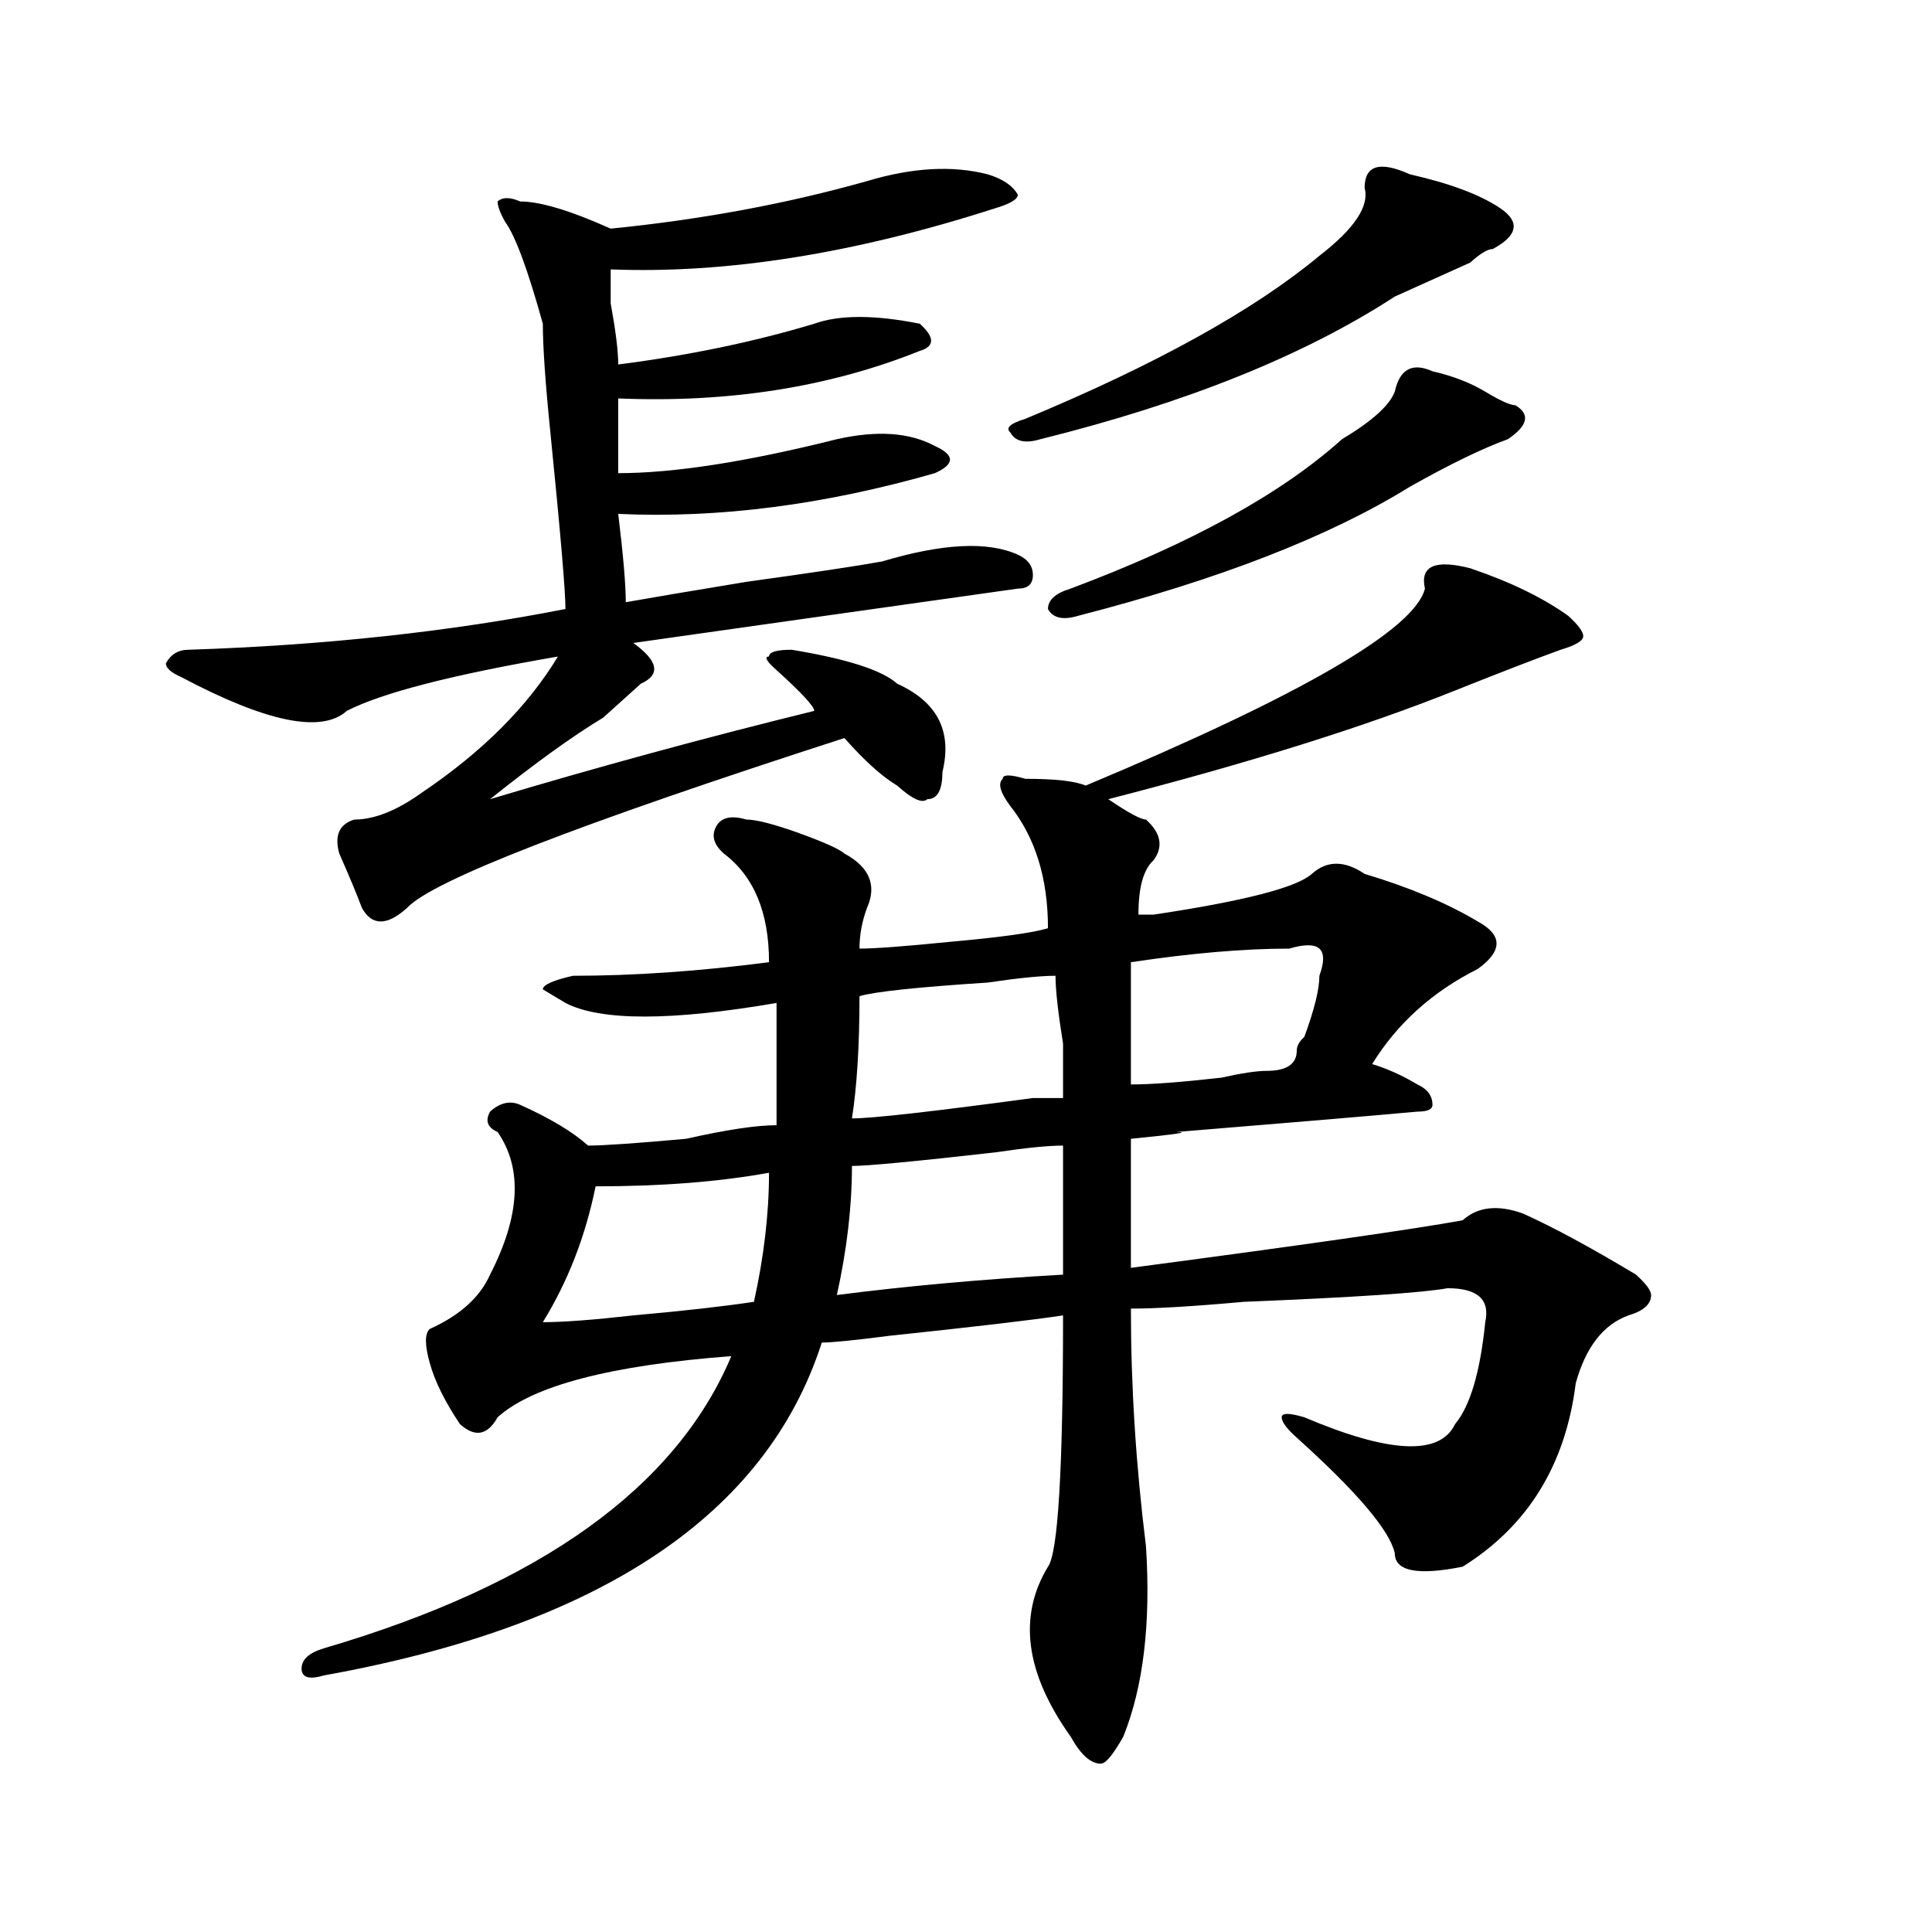
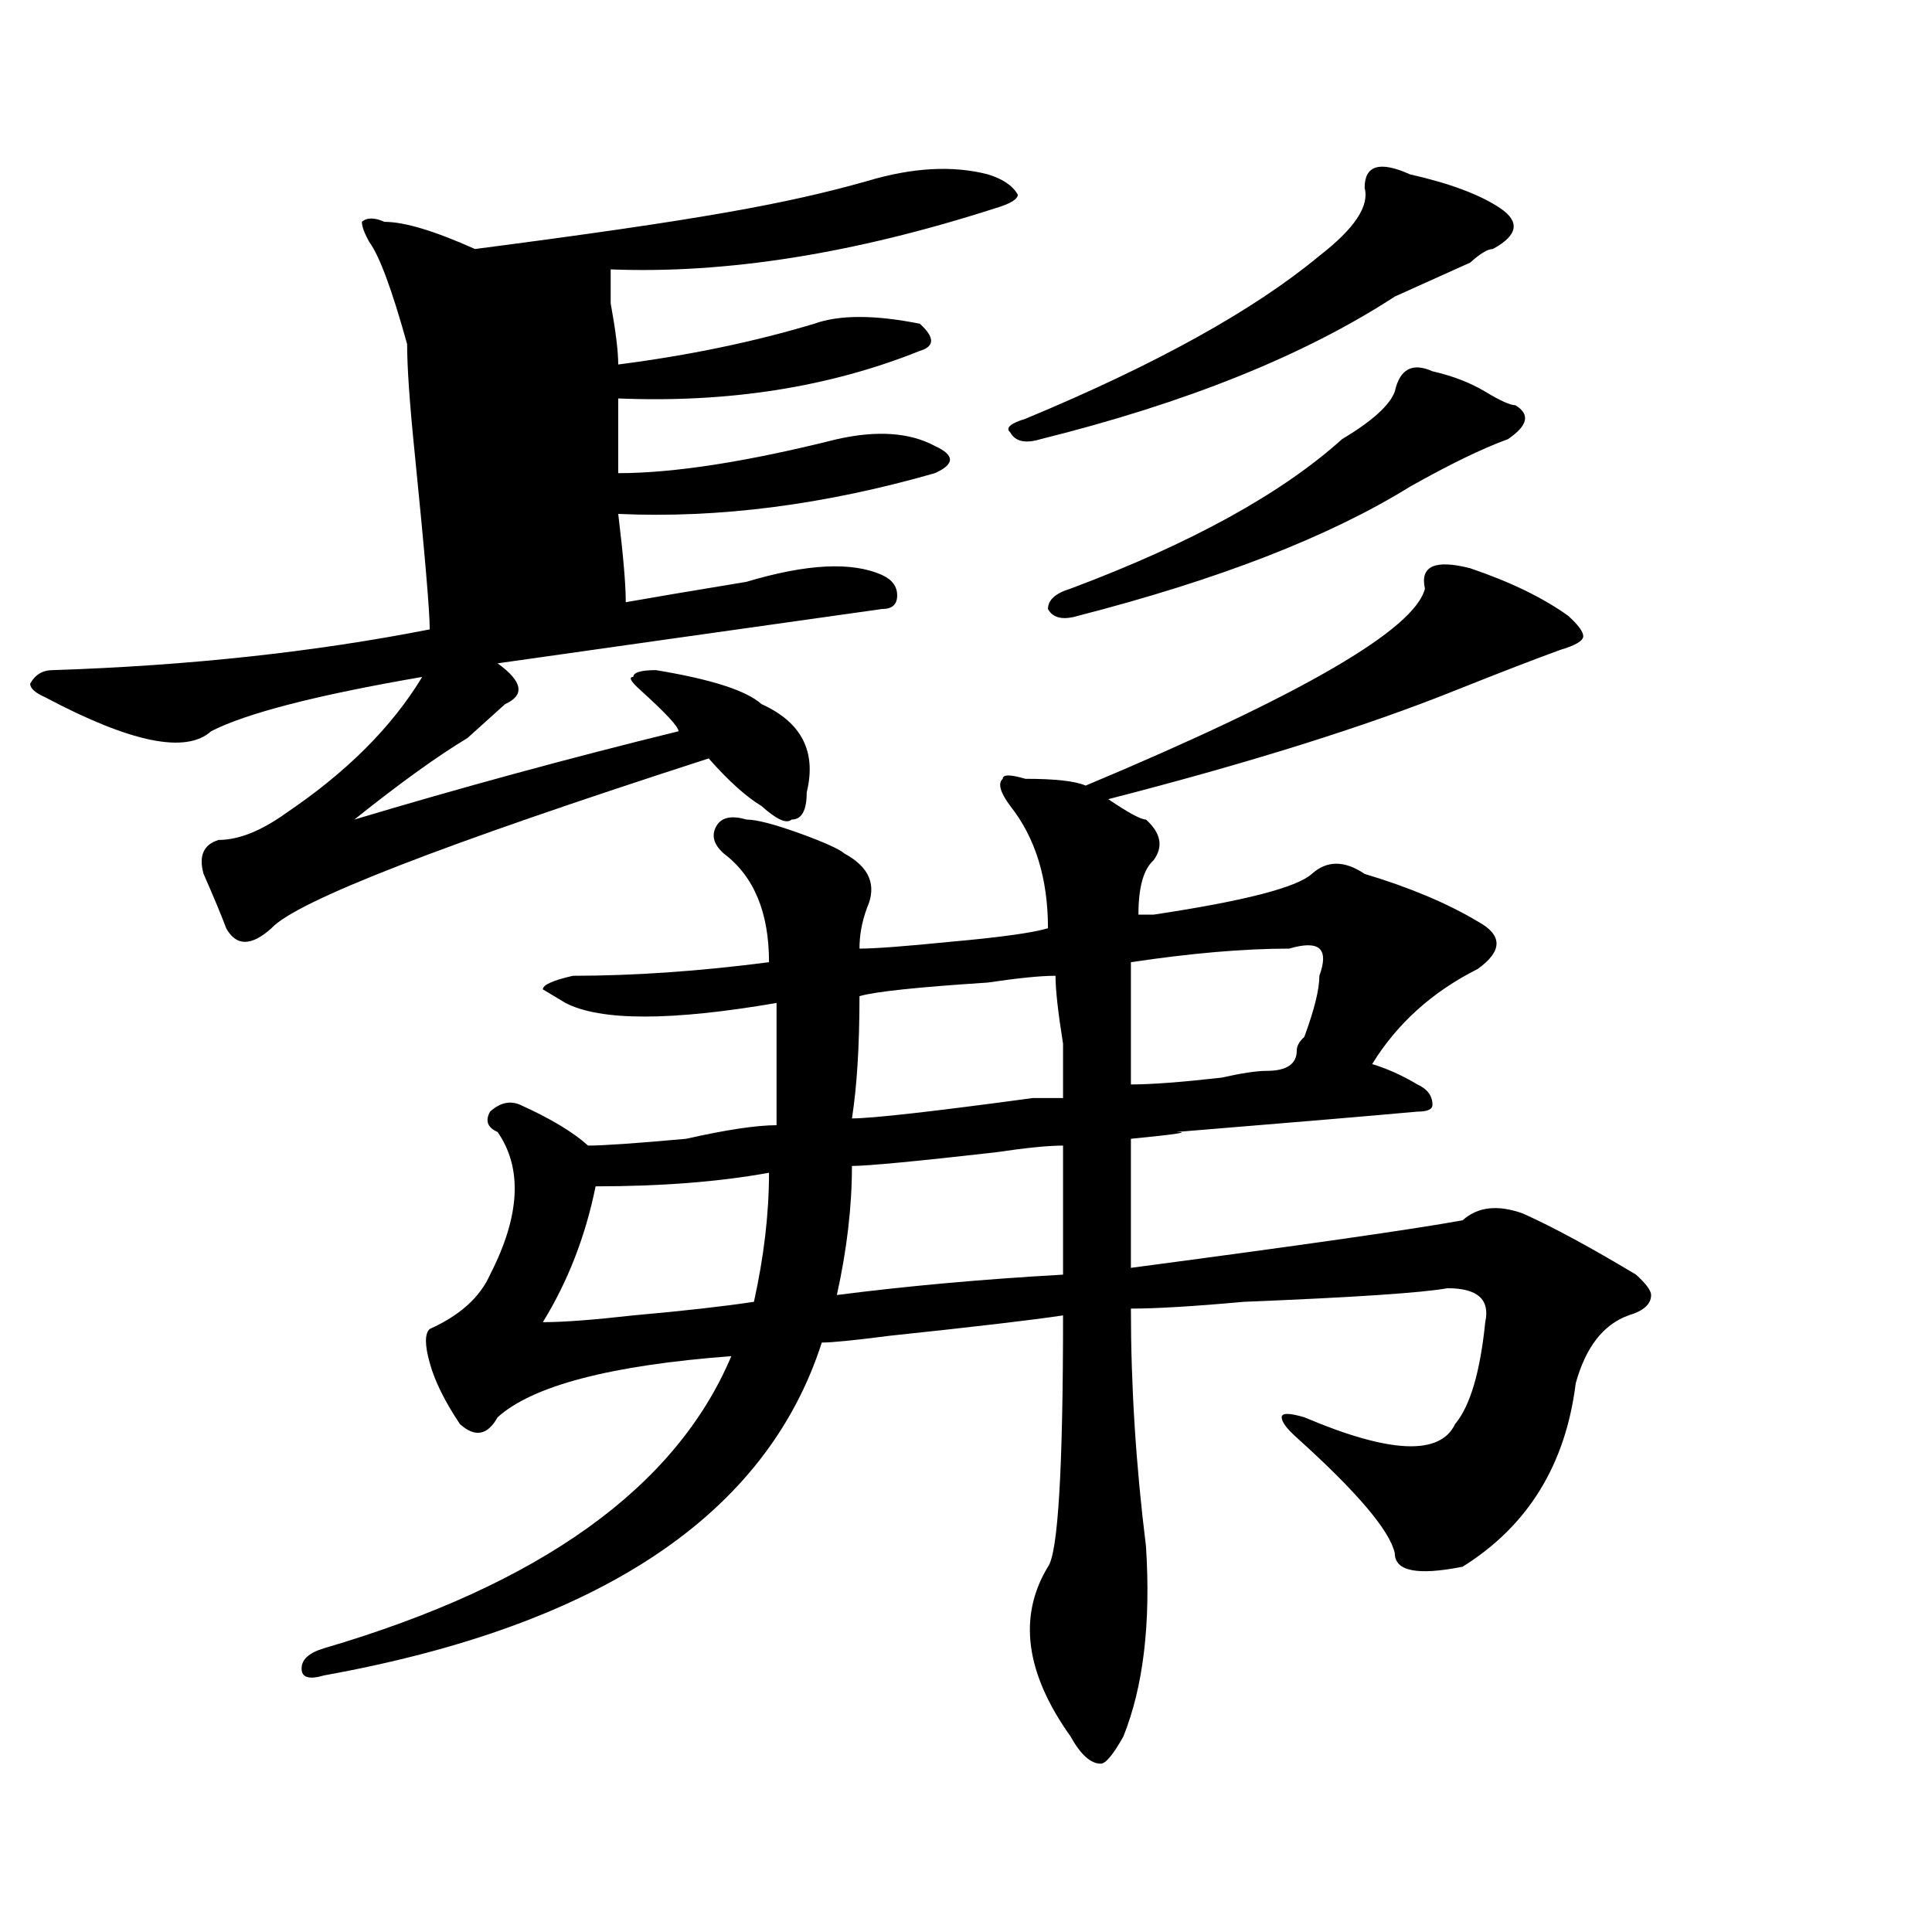
<svg xmlns="http://www.w3.org/2000/svg" version="1.1" id="图层_1" x="0px" y="0px" width="1000px" height="1000px" viewBox="0 0 1000 1000" enable-background="new 0 0 1000 1000" xml:space="preserve">
-   <path d="M448.77,93.734c23.414-7.031,44.206-8.185,62.438-3.516c7.805,2.362,12.988,5.878,15.609,10.547  c0,2.362-3.902,4.724-11.707,7.031c-72.864,23.456-139.204,34.003-199.02,31.641c0,2.362,0,8.24,0,17.578  c2.561,14.063,3.902,24.609,3.902,31.641c36.402-4.669,70.242-11.7,101.461-21.094c12.988-4.669,31.219-4.669,54.633,0  c7.805,7.031,7.805,11.755,0,14.063c-46.828,18.787-98.9,26.971-156.094,24.609c0,11.755,0,24.609,0,38.672  c28.597,0,66.34-5.823,113.168-17.578c20.792-4.669,37.682-3.516,50.73,3.516c5.183,2.362,7.805,4.724,7.805,7.031  c0,2.362-2.622,4.724-7.805,7.031C426.636,261.331,372.004,268.362,319.993,266c2.561,21.094,3.902,36.365,3.902,45.703  c12.988-2.307,33.78-5.823,62.438-10.547c33.78-4.669,57.194-8.185,70.242-10.547c31.219-9.338,54.633-10.547,70.242-3.516  c5.183,2.362,7.805,5.878,7.805,10.547c0,4.724-2.622,7.031-7.805,7.031c-83.291,11.755-149.631,21.094-199.02,28.125  c12.988,9.393,14.268,16.425,3.902,21.094c-2.622,2.362-7.805,7.031-15.609,14.063l-3.902,3.516  c-15.609,9.393-35.121,23.456-58.535,42.188c54.633-16.37,110.546-31.641,167.801-45.703c0-2.307-6.524-9.338-19.512-21.094  c-5.244-4.669-6.524-7.031-3.902-7.031c0-2.307,3.902-3.516,11.707-3.516c28.597,4.724,46.828,10.547,54.633,17.578  c20.792,9.393,28.597,24.609,23.414,45.703c0,9.393-2.622,14.063-7.805,14.063c-2.622,2.362-7.805,0-15.609-7.031  c-7.805-4.669-16.951-12.854-27.316-24.609c-137.924,44.55-213.348,73.828-226.336,87.891c-10.427,9.393-18.231,9.393-23.414,0  c-2.622-7.031-6.524-16.37-11.707-28.125c-2.622-9.338,0-15.216,7.805-17.578c10.365,0,22.073-4.669,35.121-14.063  c31.219-21.094,54.633-44.495,70.242-70.313c-54.633,9.393-91.095,18.787-109.266,28.125c-13.049,11.755-41.645,5.878-85.852-17.578  c-5.244-2.307-7.805-4.669-7.805-7.031c2.561-4.669,6.463-7.031,11.707-7.031c70.242-2.307,135.24-9.338,195.117-21.094  c0-9.338-2.622-39.825-7.805-91.406c-2.622-25.763-3.902-44.495-3.902-56.25c-7.805-28.125-14.329-45.703-19.512-52.734  c-2.622-4.669-3.902-8.185-3.902-10.547c2.561-2.307,6.463-2.307,11.707,0c10.365,0,25.975,4.724,46.828,14.063  C362.918,113.674,407.125,105.49,448.77,93.734z M760.958,294.125c20.792,7.031,37.682,15.271,50.73,24.609  c5.183,4.724,7.805,8.24,7.805,10.547c0,2.362-3.902,4.724-11.707,7.031c-13.049,4.724-31.219,11.755-54.633,21.094  c-46.828,18.787-106.705,37.518-179.508,56.25c10.365,7.031,16.89,10.547,19.512,10.547c7.805,7.031,9.085,14.063,3.902,21.094  c-5.244,4.724-7.805,14.063-7.805,28.125c2.561,0,5.183,0,7.805,0c46.828-7.031,74.145-14.063,81.949-21.094s16.89-7.031,27.316,0  c23.414,7.031,42.926,15.271,58.535,24.609c12.988,7.031,12.988,15.271,0,24.609c-23.414,11.755-41.645,28.125-54.633,49.219  c7.805,2.362,15.609,5.878,23.414,10.547c5.183,2.362,7.805,5.878,7.805,10.547c0,2.362-2.622,3.516-7.805,3.516  c-26.036,2.362-67.681,5.878-124.875,10.547c7.805,0,0,1.208-23.414,3.516c0,23.456,0,45.703,0,66.797  c88.412-11.7,145.667-19.885,171.703-24.609c7.805-7.031,18.17-8.185,31.219-3.516c15.609,7.031,35.121,17.578,58.535,31.641  c5.183,4.724,7.805,8.24,7.805,10.547c0,4.724-3.902,8.24-11.707,10.547c-13.049,4.724-22.134,16.425-27.316,35.156  c-5.244,42.188-24.756,73.828-58.535,94.922c-23.414,4.669-35.121,2.362-35.121-7.031c-2.622-11.7-19.512-31.641-50.73-59.766  c-5.244-4.669-7.805-8.185-7.805-10.547c0-2.307,3.902-2.307,11.707,0c44.206,18.787,70.242,19.94,78.047,3.516  c7.805-9.338,12.988-26.917,15.609-52.734c2.561-11.7-3.902-17.578-19.512-17.578c-13.049,2.362-48.17,4.724-105.363,7.031  c-26.036,2.362-45.548,3.516-58.535,3.516c0,39.88,2.561,80.859,7.805,123.047c2.561,39.825-1.342,72.62-11.707,98.438  c-5.244,9.338-9.146,14.063-11.707,14.063c-5.244,0-10.427-4.725-15.609-14.063c-23.414-32.849-27.316-62.128-11.707-87.891  c5.183-7.031,7.805-50.372,7.805-130.078c-15.609,2.362-45.548,5.878-89.754,10.547c-18.231,2.362-29.938,3.516-35.121,3.516  c-28.658,89.099-114.51,146.448-257.555,172.266c-7.805,2.307-11.707,1.154-11.707-3.516c0-4.724,3.902-8.24,11.707-10.547  c111.826-32.849,182.069-83.167,210.727-151.172c-62.438,4.724-102.802,15.271-120.973,31.641  c-5.244,9.393-11.707,10.547-19.512,3.516c-7.805-11.7-13.049-22.247-15.609-31.641c-2.622-9.338-2.622-15.216,0-17.578  c15.609-7.031,25.975-16.37,31.219-28.125c15.609-30.432,16.89-55.042,3.902-73.828c-5.244-2.307-6.524-5.823-3.902-10.547  c5.183-4.669,10.365-5.823,15.609-3.516c15.609,7.031,27.316,14.063,35.121,21.094c7.805,0,24.695-1.154,50.73-3.516  c20.792-4.669,36.402-7.031,46.828-7.031c0-21.094,0-42.188,0-63.281c-54.633,9.393-91.095,9.393-109.266,0l-11.707-7.031  c0-2.307,5.183-4.669,15.609-7.031c31.219,0,64.998-2.307,101.461-7.031c0-25.763-7.805-44.495-23.414-56.25  c-5.244-4.669-6.524-9.338-3.902-14.063c2.561-4.669,7.805-5.823,15.609-3.516c5.183,0,14.268,2.362,27.316,7.031  c12.988,4.724,20.792,8.24,23.414,10.547c12.988,7.031,16.89,16.425,11.707,28.125c-2.622,7.031-3.902,14.063-3.902,21.094  c7.805,0,23.414-1.154,46.828-3.516c25.975-2.307,42.926-4.669,50.73-7.031c0-25.763-6.524-46.857-19.512-63.281  c-5.244-7.031-6.524-11.7-3.902-14.063c0-2.307,3.902-2.307,11.707,0c15.609,0,25.975,1.208,31.219,3.516  c111.826-46.857,170.362-80.859,175.605-101.953C734.922,292.971,742.726,289.456,760.958,294.125z M398.04,607.015  c-26.036,4.724-55.974,7.031-89.754,7.031c-5.244,25.818-14.329,49.219-27.316,70.313c10.365,0,25.975-1.154,46.828-3.516  c25.975-2.307,46.828-4.669,62.438-7.031C395.418,650.411,398.04,628.109,398.04,607.015z M550.231,592.953  c-7.805,0-19.512,1.208-35.121,3.516c-41.645,4.724-66.34,7.031-74.145,7.031c0,21.094-2.622,43.396-7.805,66.797  c36.402-4.669,75.425-8.185,117.07-10.547C550.231,641.018,550.231,618.771,550.231,592.953z M546.329,505.062  c-7.805,0-19.512,1.208-35.121,3.516c-36.463,2.362-58.535,4.724-66.34,7.031c0,25.818-1.342,46.912-3.902,63.281  c10.365,0,41.584-3.516,93.656-10.547c7.805,0,12.988,0,15.609,0c0-4.669,0-14.063,0-28.125  C547.609,523.849,546.329,512.094,546.329,505.062z M729.739,90.219c20.792,4.724,36.402,10.547,46.828,17.578  c10.365,7.031,9.085,14.063-3.902,21.094c-2.622,0-6.524,2.362-11.707,7.031c-15.609,7.031-28.658,12.909-39.023,17.578  c-46.828,30.487-107.985,55.096-183.41,73.828c-7.805,2.362-13.049,1.208-15.609-3.516c-2.622-2.307,0-4.669,7.805-7.031  c67.62-28.125,118.351-56.25,152.191-84.375c18.17-14.063,25.975-25.763,23.414-35.156  C706.325,85.549,714.129,83.187,729.739,90.219z M741.446,192.172c10.365,2.362,19.512,5.878,27.316,10.547  c7.805,4.724,12.988,7.031,15.609,7.031c7.805,4.724,6.463,10.547-3.902,17.578c-13.049,4.724-29.938,12.909-50.73,24.609  c-41.645,25.818-98.9,48.065-171.703,66.797c-7.805,2.362-13.049,1.208-15.609-3.516c0-4.669,3.902-8.185,11.707-10.547  c62.438-23.401,109.266-49.219,140.484-77.344c15.609-9.338,24.695-17.578,27.316-24.609  C724.495,191.018,731.019,187.502,741.446,192.172z M682.911,505.062c2.561-7.031,2.561-11.7,0-14.063  c-2.622-2.307-7.805-2.307-15.609,0c-23.414,0-50.73,2.362-81.949,7.031c0,16.425,0,37.518,0,63.281  c10.365,0,25.975-1.154,46.828-3.516c10.365-2.307,18.17-3.516,23.414-3.516c10.365,0,15.609-3.516,15.609-10.547  c0-2.307,1.281-4.669,3.902-7.031C680.289,522.64,682.911,512.094,682.911,505.062z" />
+   <path d="M448.77,93.734c23.414-7.031,44.206-8.185,62.438-3.516c7.805,2.362,12.988,5.878,15.609,10.547  c0,2.362-3.902,4.724-11.707,7.031c-72.864,23.456-139.204,34.003-199.02,31.641c0,2.362,0,8.24,0,17.578  c2.561,14.063,3.902,24.609,3.902,31.641c36.402-4.669,70.242-11.7,101.461-21.094c12.988-4.669,31.219-4.669,54.633,0  c7.805,7.031,7.805,11.755,0,14.063c-46.828,18.787-98.9,26.971-156.094,24.609c0,11.755,0,24.609,0,38.672  c28.597,0,66.34-5.823,113.168-17.578c20.792-4.669,37.682-3.516,50.73,3.516c5.183,2.362,7.805,4.724,7.805,7.031  c0,2.362-2.622,4.724-7.805,7.031C426.636,261.331,372.004,268.362,319.993,266c2.561,21.094,3.902,36.365,3.902,45.703  c12.988-2.307,33.78-5.823,62.438-10.547c31.219-9.338,54.633-10.547,70.242-3.516  c5.183,2.362,7.805,5.878,7.805,10.547c0,4.724-2.622,7.031-7.805,7.031c-83.291,11.755-149.631,21.094-199.02,28.125  c12.988,9.393,14.268,16.425,3.902,21.094c-2.622,2.362-7.805,7.031-15.609,14.063l-3.902,3.516  c-15.609,9.393-35.121,23.456-58.535,42.188c54.633-16.37,110.546-31.641,167.801-45.703c0-2.307-6.524-9.338-19.512-21.094  c-5.244-4.669-6.524-7.031-3.902-7.031c0-2.307,3.902-3.516,11.707-3.516c28.597,4.724,46.828,10.547,54.633,17.578  c20.792,9.393,28.597,24.609,23.414,45.703c0,9.393-2.622,14.063-7.805,14.063c-2.622,2.362-7.805,0-15.609-7.031  c-7.805-4.669-16.951-12.854-27.316-24.609c-137.924,44.55-213.348,73.828-226.336,87.891c-10.427,9.393-18.231,9.393-23.414,0  c-2.622-7.031-6.524-16.37-11.707-28.125c-2.622-9.338,0-15.216,7.805-17.578c10.365,0,22.073-4.669,35.121-14.063  c31.219-21.094,54.633-44.495,70.242-70.313c-54.633,9.393-91.095,18.787-109.266,28.125c-13.049,11.755-41.645,5.878-85.852-17.578  c-5.244-2.307-7.805-4.669-7.805-7.031c2.561-4.669,6.463-7.031,11.707-7.031c70.242-2.307,135.24-9.338,195.117-21.094  c0-9.338-2.622-39.825-7.805-91.406c-2.622-25.763-3.902-44.495-3.902-56.25c-7.805-28.125-14.329-45.703-19.512-52.734  c-2.622-4.669-3.902-8.185-3.902-10.547c2.561-2.307,6.463-2.307,11.707,0c10.365,0,25.975,4.724,46.828,14.063  C362.918,113.674,407.125,105.49,448.77,93.734z M760.958,294.125c20.792,7.031,37.682,15.271,50.73,24.609  c5.183,4.724,7.805,8.24,7.805,10.547c0,2.362-3.902,4.724-11.707,7.031c-13.049,4.724-31.219,11.755-54.633,21.094  c-46.828,18.787-106.705,37.518-179.508,56.25c10.365,7.031,16.89,10.547,19.512,10.547c7.805,7.031,9.085,14.063,3.902,21.094  c-5.244,4.724-7.805,14.063-7.805,28.125c2.561,0,5.183,0,7.805,0c46.828-7.031,74.145-14.063,81.949-21.094s16.89-7.031,27.316,0  c23.414,7.031,42.926,15.271,58.535,24.609c12.988,7.031,12.988,15.271,0,24.609c-23.414,11.755-41.645,28.125-54.633,49.219  c7.805,2.362,15.609,5.878,23.414,10.547c5.183,2.362,7.805,5.878,7.805,10.547c0,2.362-2.622,3.516-7.805,3.516  c-26.036,2.362-67.681,5.878-124.875,10.547c7.805,0,0,1.208-23.414,3.516c0,23.456,0,45.703,0,66.797  c88.412-11.7,145.667-19.885,171.703-24.609c7.805-7.031,18.17-8.185,31.219-3.516c15.609,7.031,35.121,17.578,58.535,31.641  c5.183,4.724,7.805,8.24,7.805,10.547c0,4.724-3.902,8.24-11.707,10.547c-13.049,4.724-22.134,16.425-27.316,35.156  c-5.244,42.188-24.756,73.828-58.535,94.922c-23.414,4.669-35.121,2.362-35.121-7.031c-2.622-11.7-19.512-31.641-50.73-59.766  c-5.244-4.669-7.805-8.185-7.805-10.547c0-2.307,3.902-2.307,11.707,0c44.206,18.787,70.242,19.94,78.047,3.516  c7.805-9.338,12.988-26.917,15.609-52.734c2.561-11.7-3.902-17.578-19.512-17.578c-13.049,2.362-48.17,4.724-105.363,7.031  c-26.036,2.362-45.548,3.516-58.535,3.516c0,39.88,2.561,80.859,7.805,123.047c2.561,39.825-1.342,72.62-11.707,98.438  c-5.244,9.338-9.146,14.063-11.707,14.063c-5.244,0-10.427-4.725-15.609-14.063c-23.414-32.849-27.316-62.128-11.707-87.891  c5.183-7.031,7.805-50.372,7.805-130.078c-15.609,2.362-45.548,5.878-89.754,10.547c-18.231,2.362-29.938,3.516-35.121,3.516  c-28.658,89.099-114.51,146.448-257.555,172.266c-7.805,2.307-11.707,1.154-11.707-3.516c0-4.724,3.902-8.24,11.707-10.547  c111.826-32.849,182.069-83.167,210.727-151.172c-62.438,4.724-102.802,15.271-120.973,31.641  c-5.244,9.393-11.707,10.547-19.512,3.516c-7.805-11.7-13.049-22.247-15.609-31.641c-2.622-9.338-2.622-15.216,0-17.578  c15.609-7.031,25.975-16.37,31.219-28.125c15.609-30.432,16.89-55.042,3.902-73.828c-5.244-2.307-6.524-5.823-3.902-10.547  c5.183-4.669,10.365-5.823,15.609-3.516c15.609,7.031,27.316,14.063,35.121,21.094c7.805,0,24.695-1.154,50.73-3.516  c20.792-4.669,36.402-7.031,46.828-7.031c0-21.094,0-42.188,0-63.281c-54.633,9.393-91.095,9.393-109.266,0l-11.707-7.031  c0-2.307,5.183-4.669,15.609-7.031c31.219,0,64.998-2.307,101.461-7.031c0-25.763-7.805-44.495-23.414-56.25  c-5.244-4.669-6.524-9.338-3.902-14.063c2.561-4.669,7.805-5.823,15.609-3.516c5.183,0,14.268,2.362,27.316,7.031  c12.988,4.724,20.792,8.24,23.414,10.547c12.988,7.031,16.89,16.425,11.707,28.125c-2.622,7.031-3.902,14.063-3.902,21.094  c7.805,0,23.414-1.154,46.828-3.516c25.975-2.307,42.926-4.669,50.73-7.031c0-25.763-6.524-46.857-19.512-63.281  c-5.244-7.031-6.524-11.7-3.902-14.063c0-2.307,3.902-2.307,11.707,0c15.609,0,25.975,1.208,31.219,3.516  c111.826-46.857,170.362-80.859,175.605-101.953C734.922,292.971,742.726,289.456,760.958,294.125z M398.04,607.015  c-26.036,4.724-55.974,7.031-89.754,7.031c-5.244,25.818-14.329,49.219-27.316,70.313c10.365,0,25.975-1.154,46.828-3.516  c25.975-2.307,46.828-4.669,62.438-7.031C395.418,650.411,398.04,628.109,398.04,607.015z M550.231,592.953  c-7.805,0-19.512,1.208-35.121,3.516c-41.645,4.724-66.34,7.031-74.145,7.031c0,21.094-2.622,43.396-7.805,66.797  c36.402-4.669,75.425-8.185,117.07-10.547C550.231,641.018,550.231,618.771,550.231,592.953z M546.329,505.062  c-7.805,0-19.512,1.208-35.121,3.516c-36.463,2.362-58.535,4.724-66.34,7.031c0,25.818-1.342,46.912-3.902,63.281  c10.365,0,41.584-3.516,93.656-10.547c7.805,0,12.988,0,15.609,0c0-4.669,0-14.063,0-28.125  C547.609,523.849,546.329,512.094,546.329,505.062z M729.739,90.219c20.792,4.724,36.402,10.547,46.828,17.578  c10.365,7.031,9.085,14.063-3.902,21.094c-2.622,0-6.524,2.362-11.707,7.031c-15.609,7.031-28.658,12.909-39.023,17.578  c-46.828,30.487-107.985,55.096-183.41,73.828c-7.805,2.362-13.049,1.208-15.609-3.516c-2.622-2.307,0-4.669,7.805-7.031  c67.62-28.125,118.351-56.25,152.191-84.375c18.17-14.063,25.975-25.763,23.414-35.156  C706.325,85.549,714.129,83.187,729.739,90.219z M741.446,192.172c10.365,2.362,19.512,5.878,27.316,10.547  c7.805,4.724,12.988,7.031,15.609,7.031c7.805,4.724,6.463,10.547-3.902,17.578c-13.049,4.724-29.938,12.909-50.73,24.609  c-41.645,25.818-98.9,48.065-171.703,66.797c-7.805,2.362-13.049,1.208-15.609-3.516c0-4.669,3.902-8.185,11.707-10.547  c62.438-23.401,109.266-49.219,140.484-77.344c15.609-9.338,24.695-17.578,27.316-24.609  C724.495,191.018,731.019,187.502,741.446,192.172z M682.911,505.062c2.561-7.031,2.561-11.7,0-14.063  c-2.622-2.307-7.805-2.307-15.609,0c-23.414,0-50.73,2.362-81.949,7.031c0,16.425,0,37.518,0,63.281  c10.365,0,25.975-1.154,46.828-3.516c10.365-2.307,18.17-3.516,23.414-3.516c10.365,0,15.609-3.516,15.609-10.547  c0-2.307,1.281-4.669,3.902-7.031C680.289,522.64,682.911,512.094,682.911,505.062z" />
</svg>